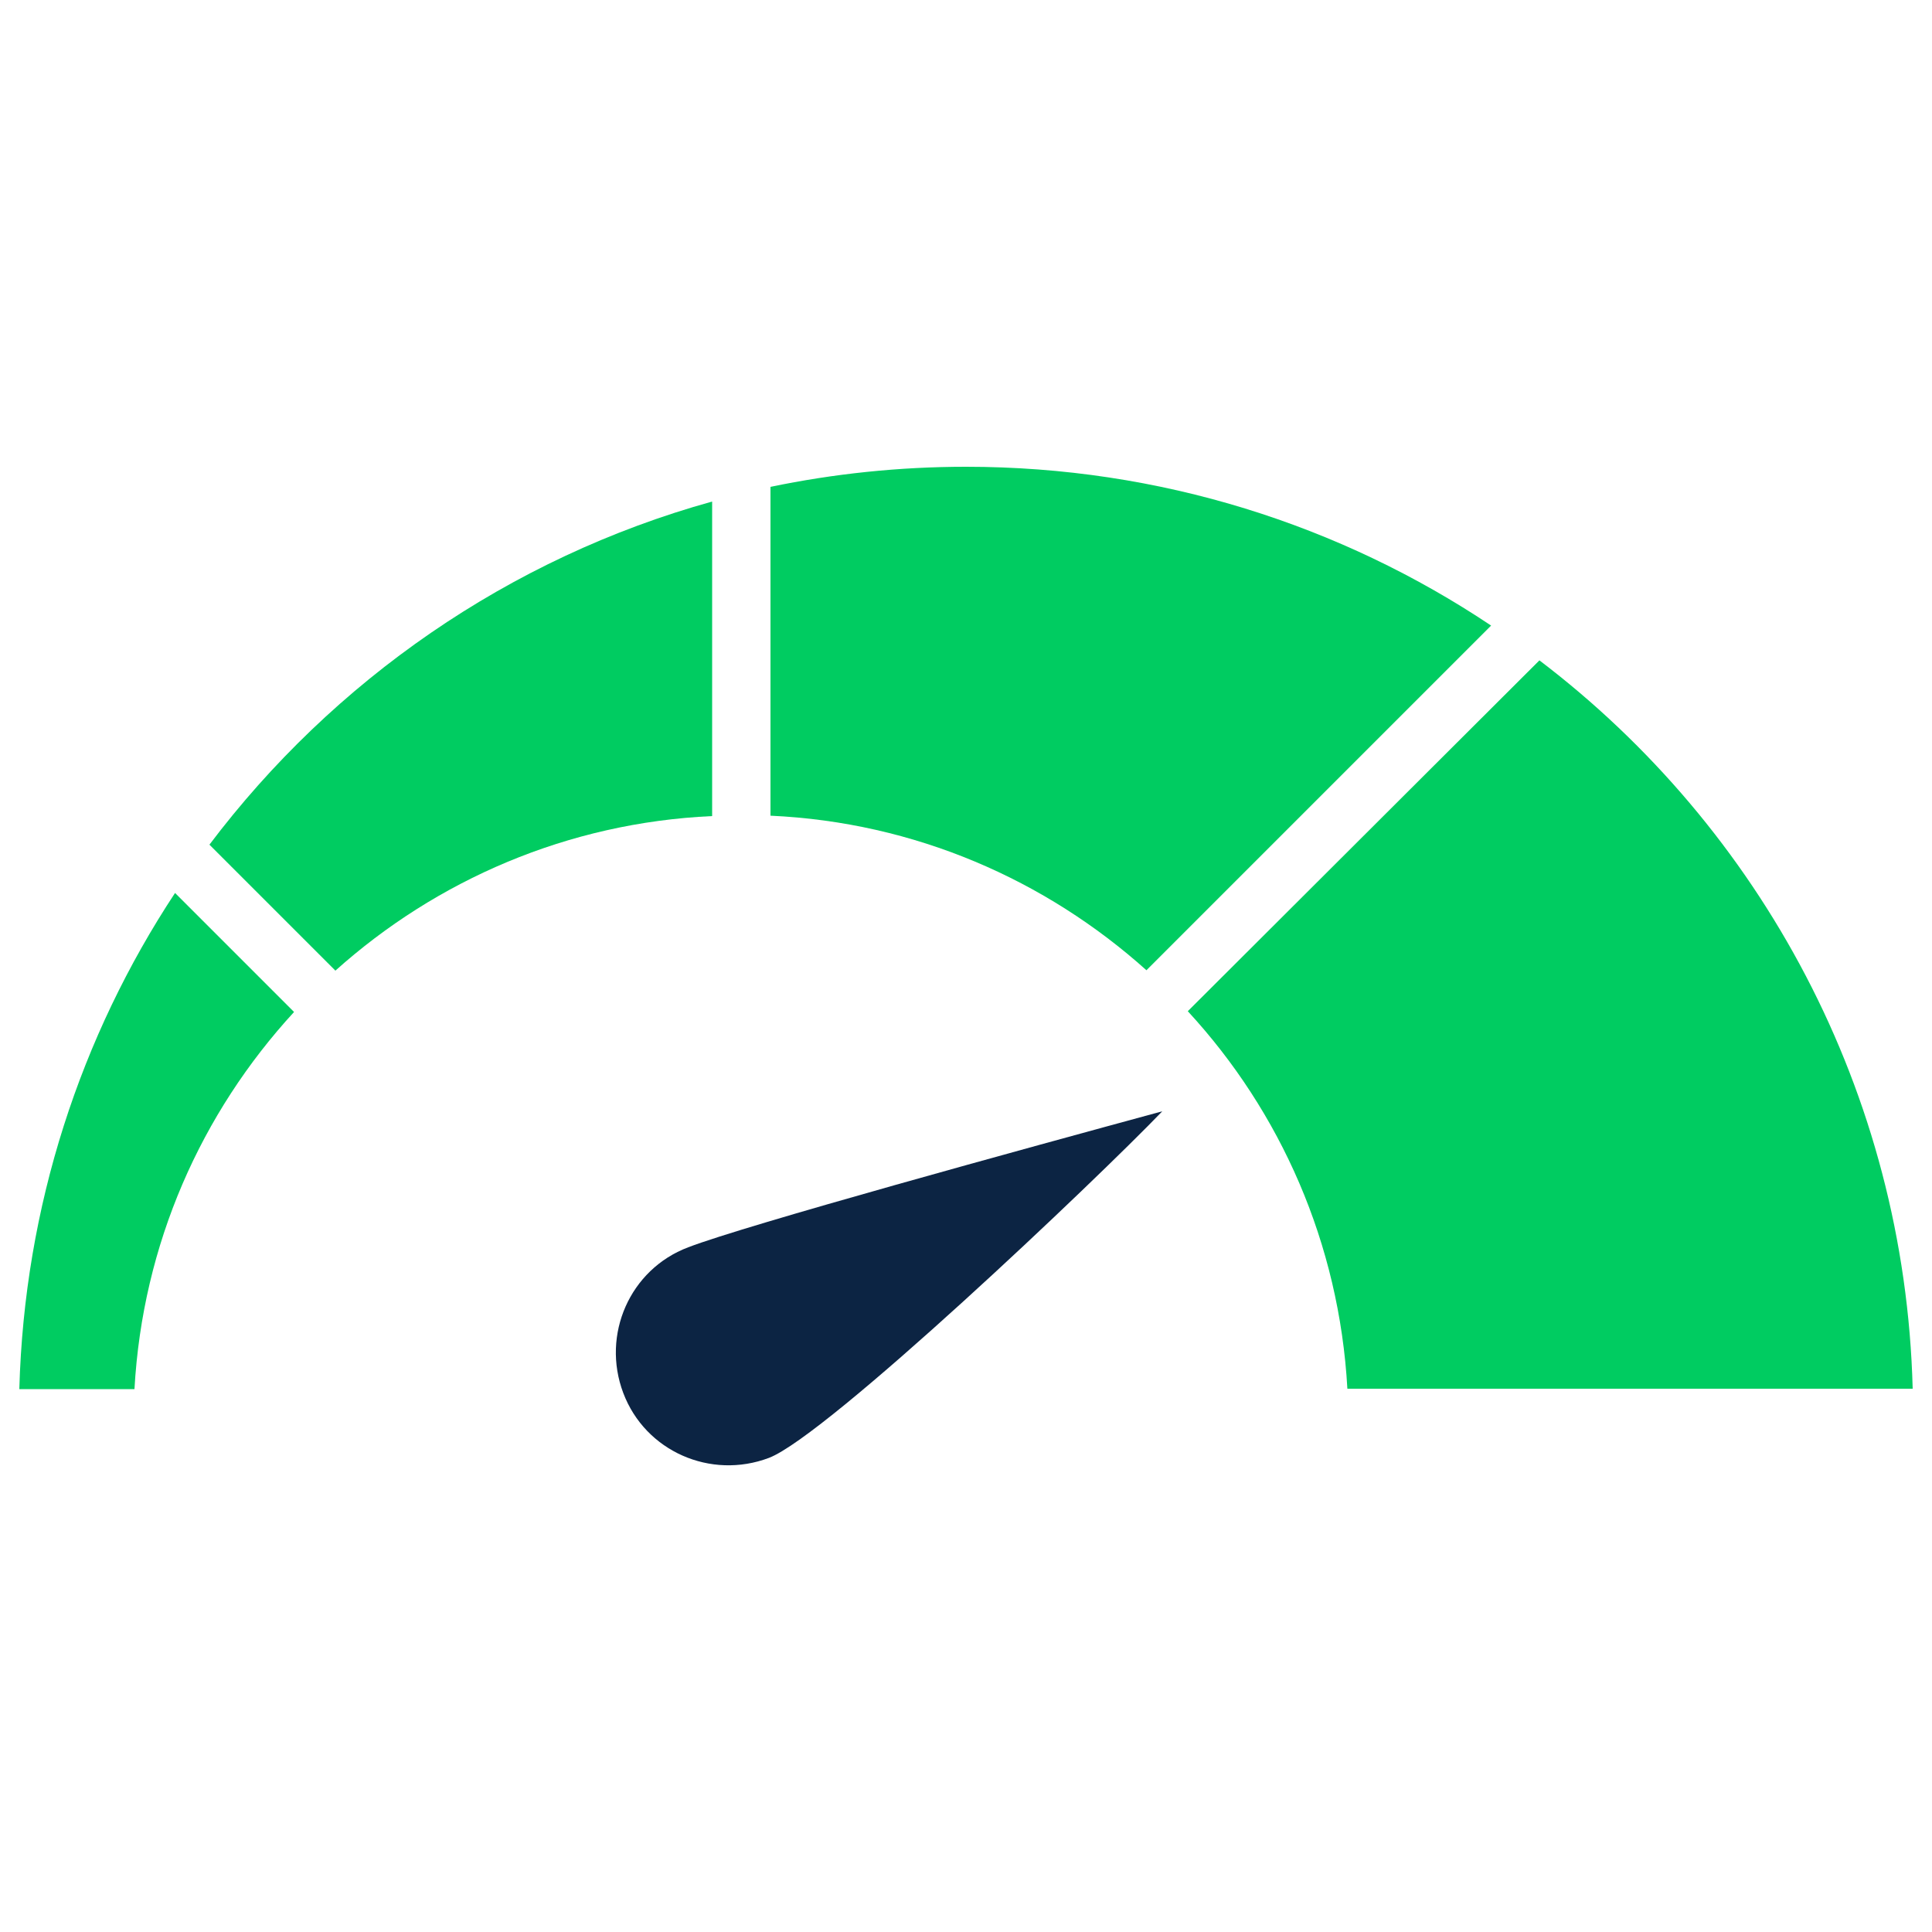
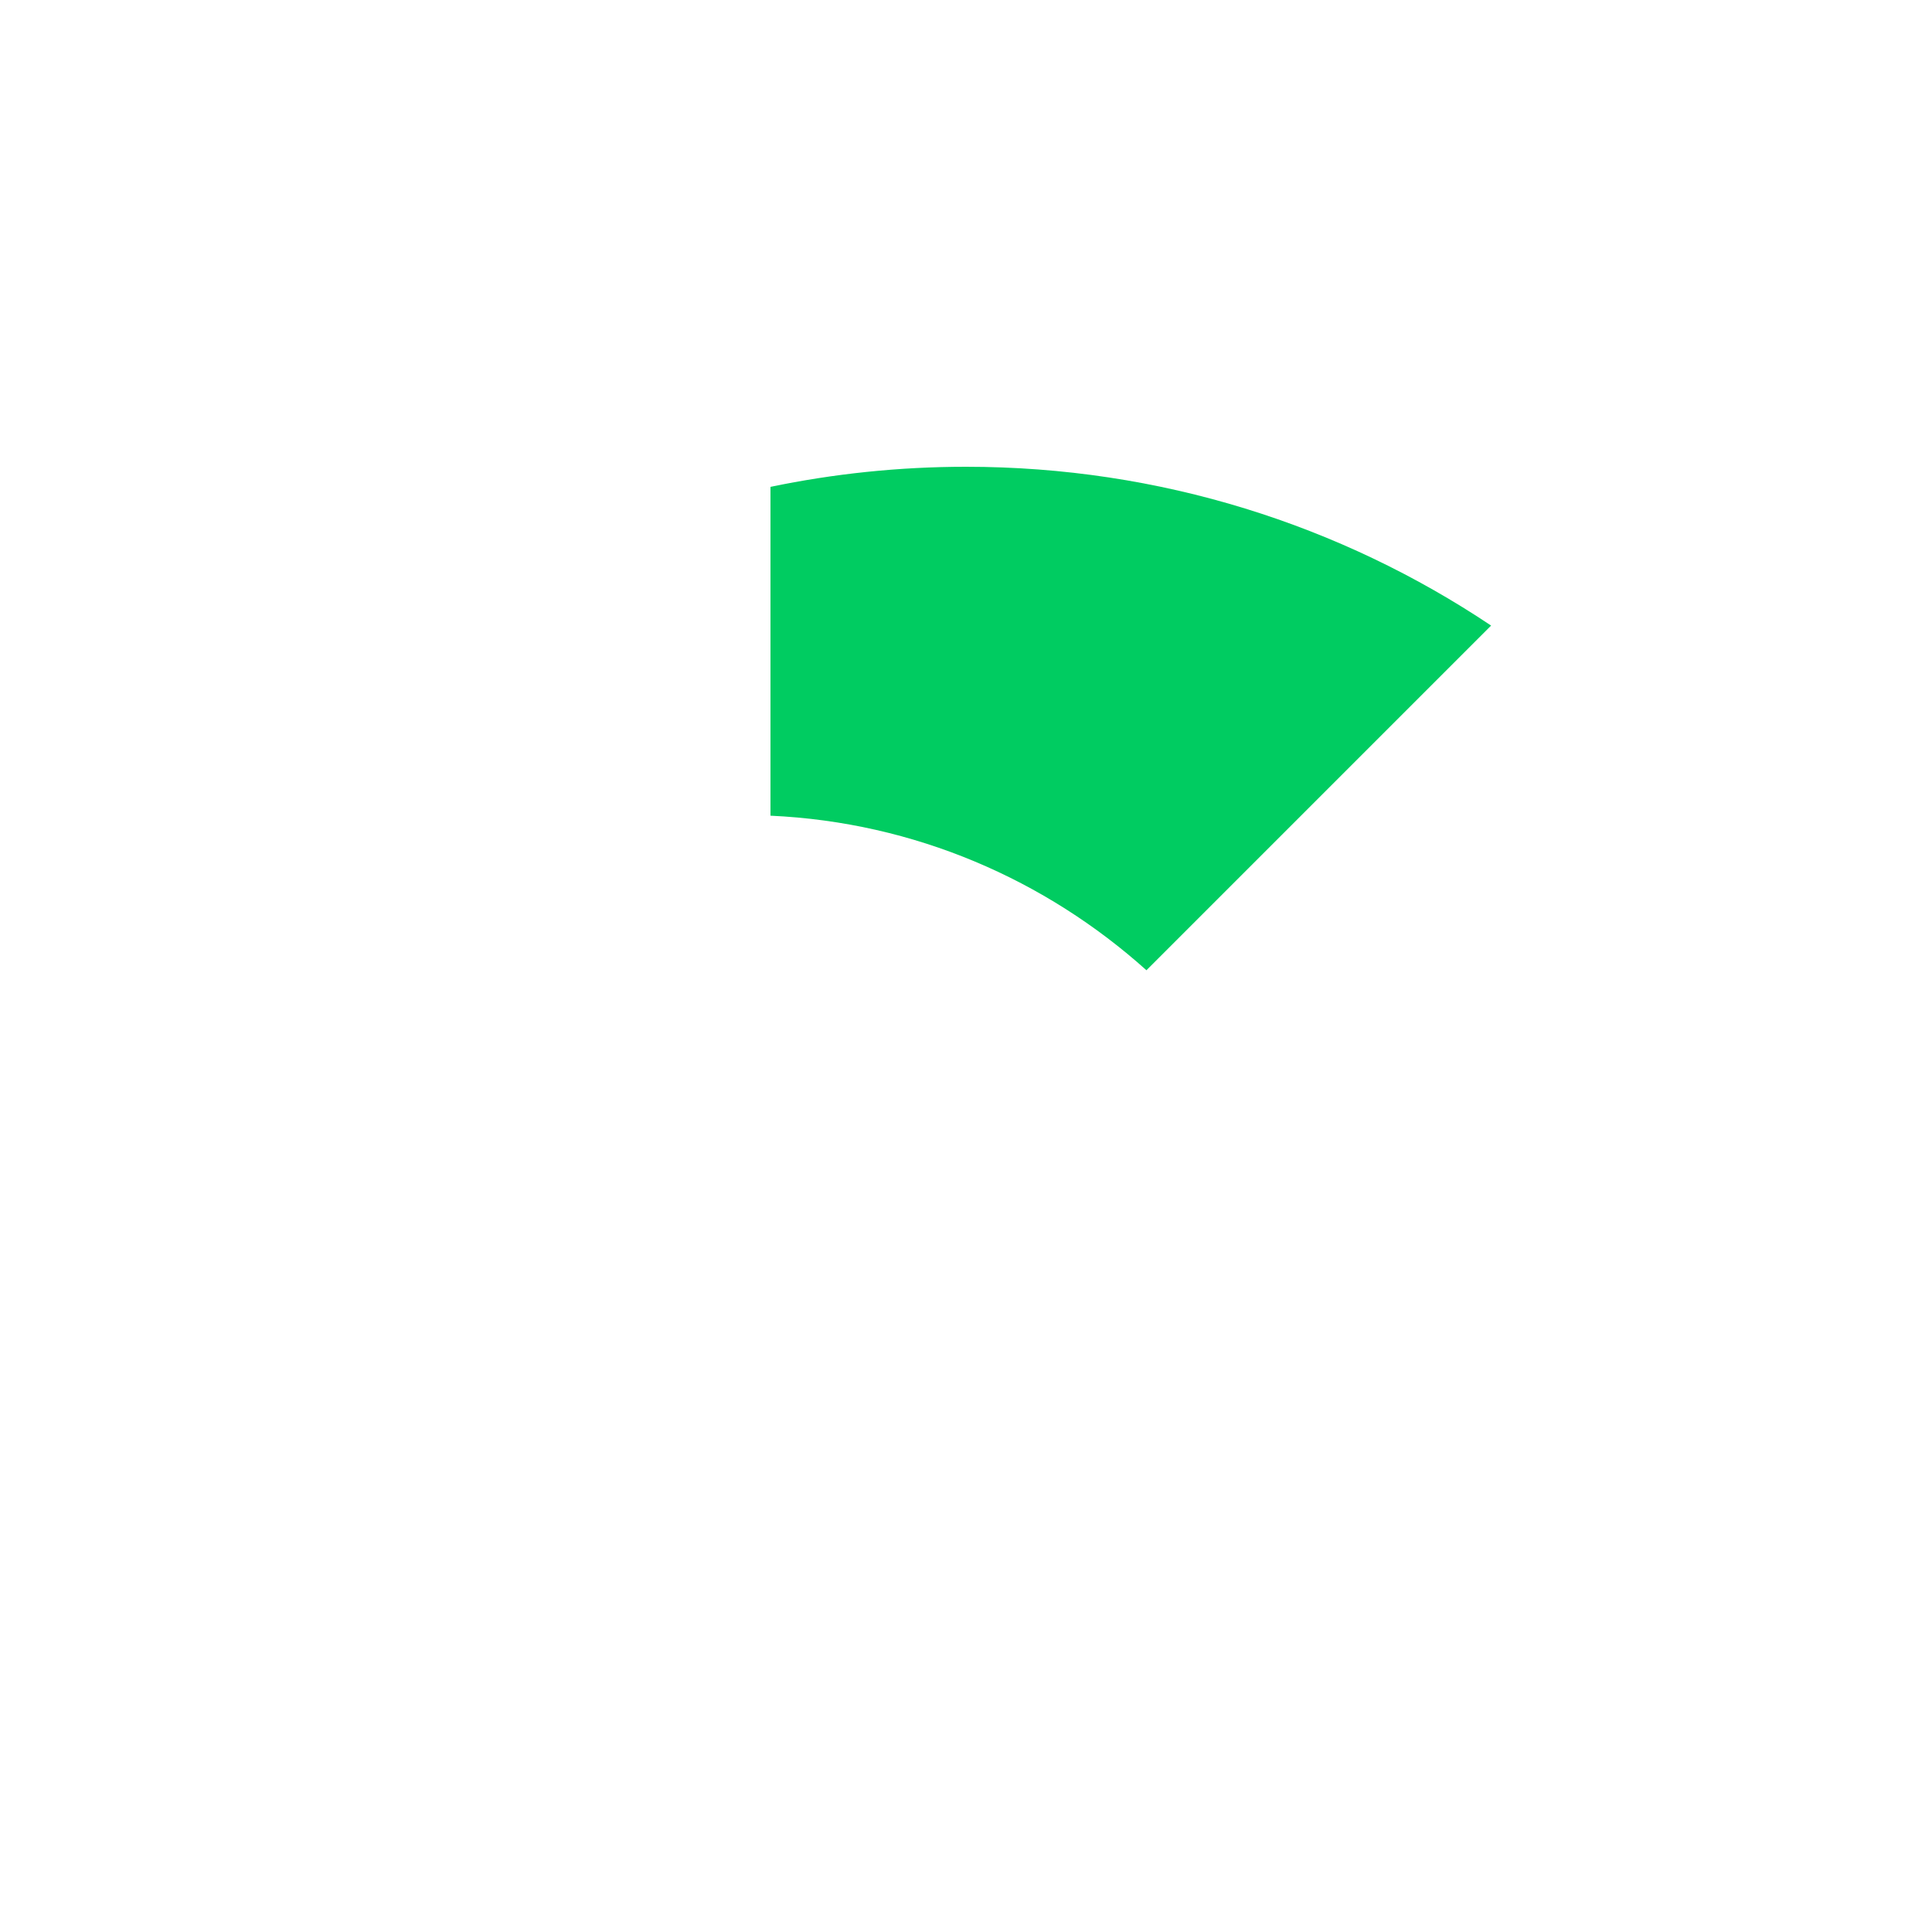
<svg xmlns="http://www.w3.org/2000/svg" version="1.1" id="Layer_1" x="0px" y="0px" viewBox="0 0 500 500" style="enable-background:new 0 0 500 500;" xml:space="preserve">
  <style type="text/css">
	.st0{fill:#00CC61;}
	.st1{fill:#0C2443;}
</style>
  <g>
    <g>
      <path class="st0" d="M199.4,211.1c37.4,1.7,71.2,16.6,97.3,40l89.2-89.2c-38.9-26-85.6-41.1-135.9-41.1c-17.3,0-34.3,1.8-50.6,5.2    L199.4,211.1L199.4,211.1z" />
-       <path class="st0" d="M86.8,251.2c26.1-23.4,60.1-38.3,97.5-40v-81.4c-52.6,14.6-98.1,46.4-130.1,88.8L86.8,251.2z" />
-       <path class="st0" d="M398.4,170.9l-91,90.8c24,26,39.2,60.1,41.3,97.7H495C493,282.5,455.5,214.3,398.4,170.9z" />
-       <path class="st0" d="M45.3,231.1c-24.4,37-39,81-40.3,128.4h29.8c2.1-37.6,17.3-71.5,41.3-97.6L45.3,231.1z" />
    </g>
-     <path class="st1" d="M300.8,287.6c-17,17.7-86.7,83.9-101.8,89.7c-15.1,5.7-32-1.7-37.7-16.8c-5.7-15.1,1.7-32,16.8-37.7   C193.2,317,265.1,297.3,300.8,287.6z" />
  </g>
</svg>